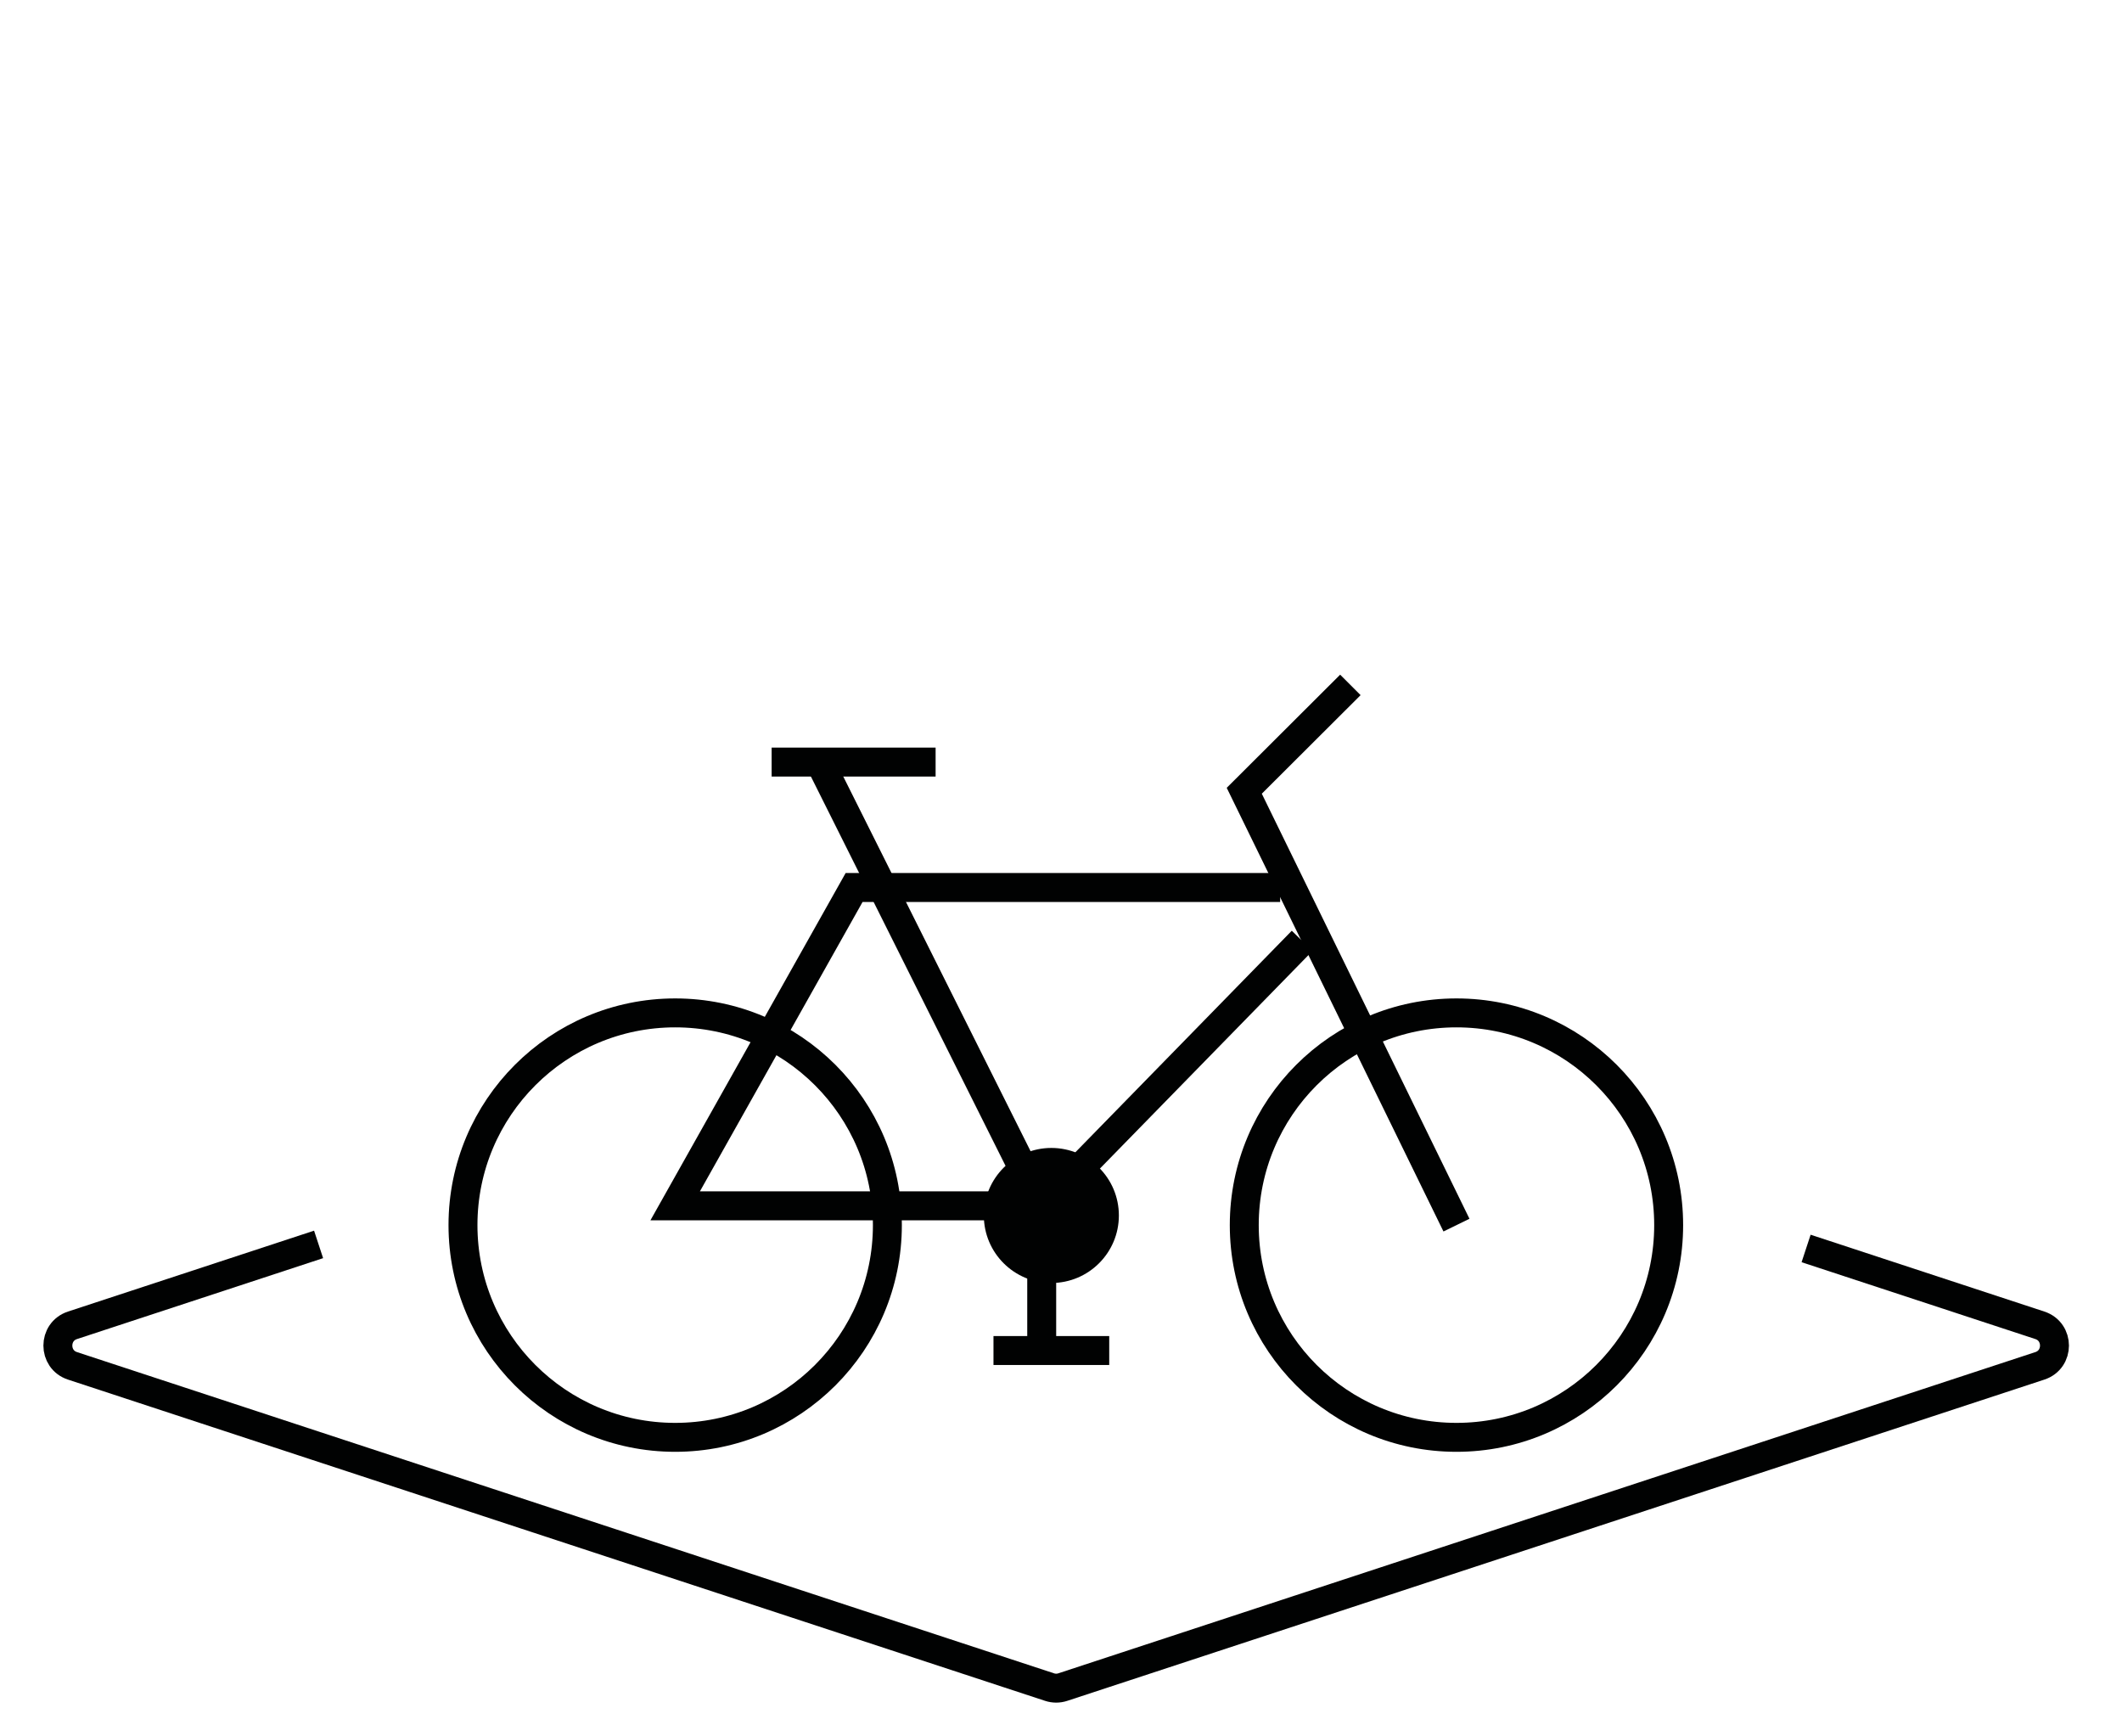
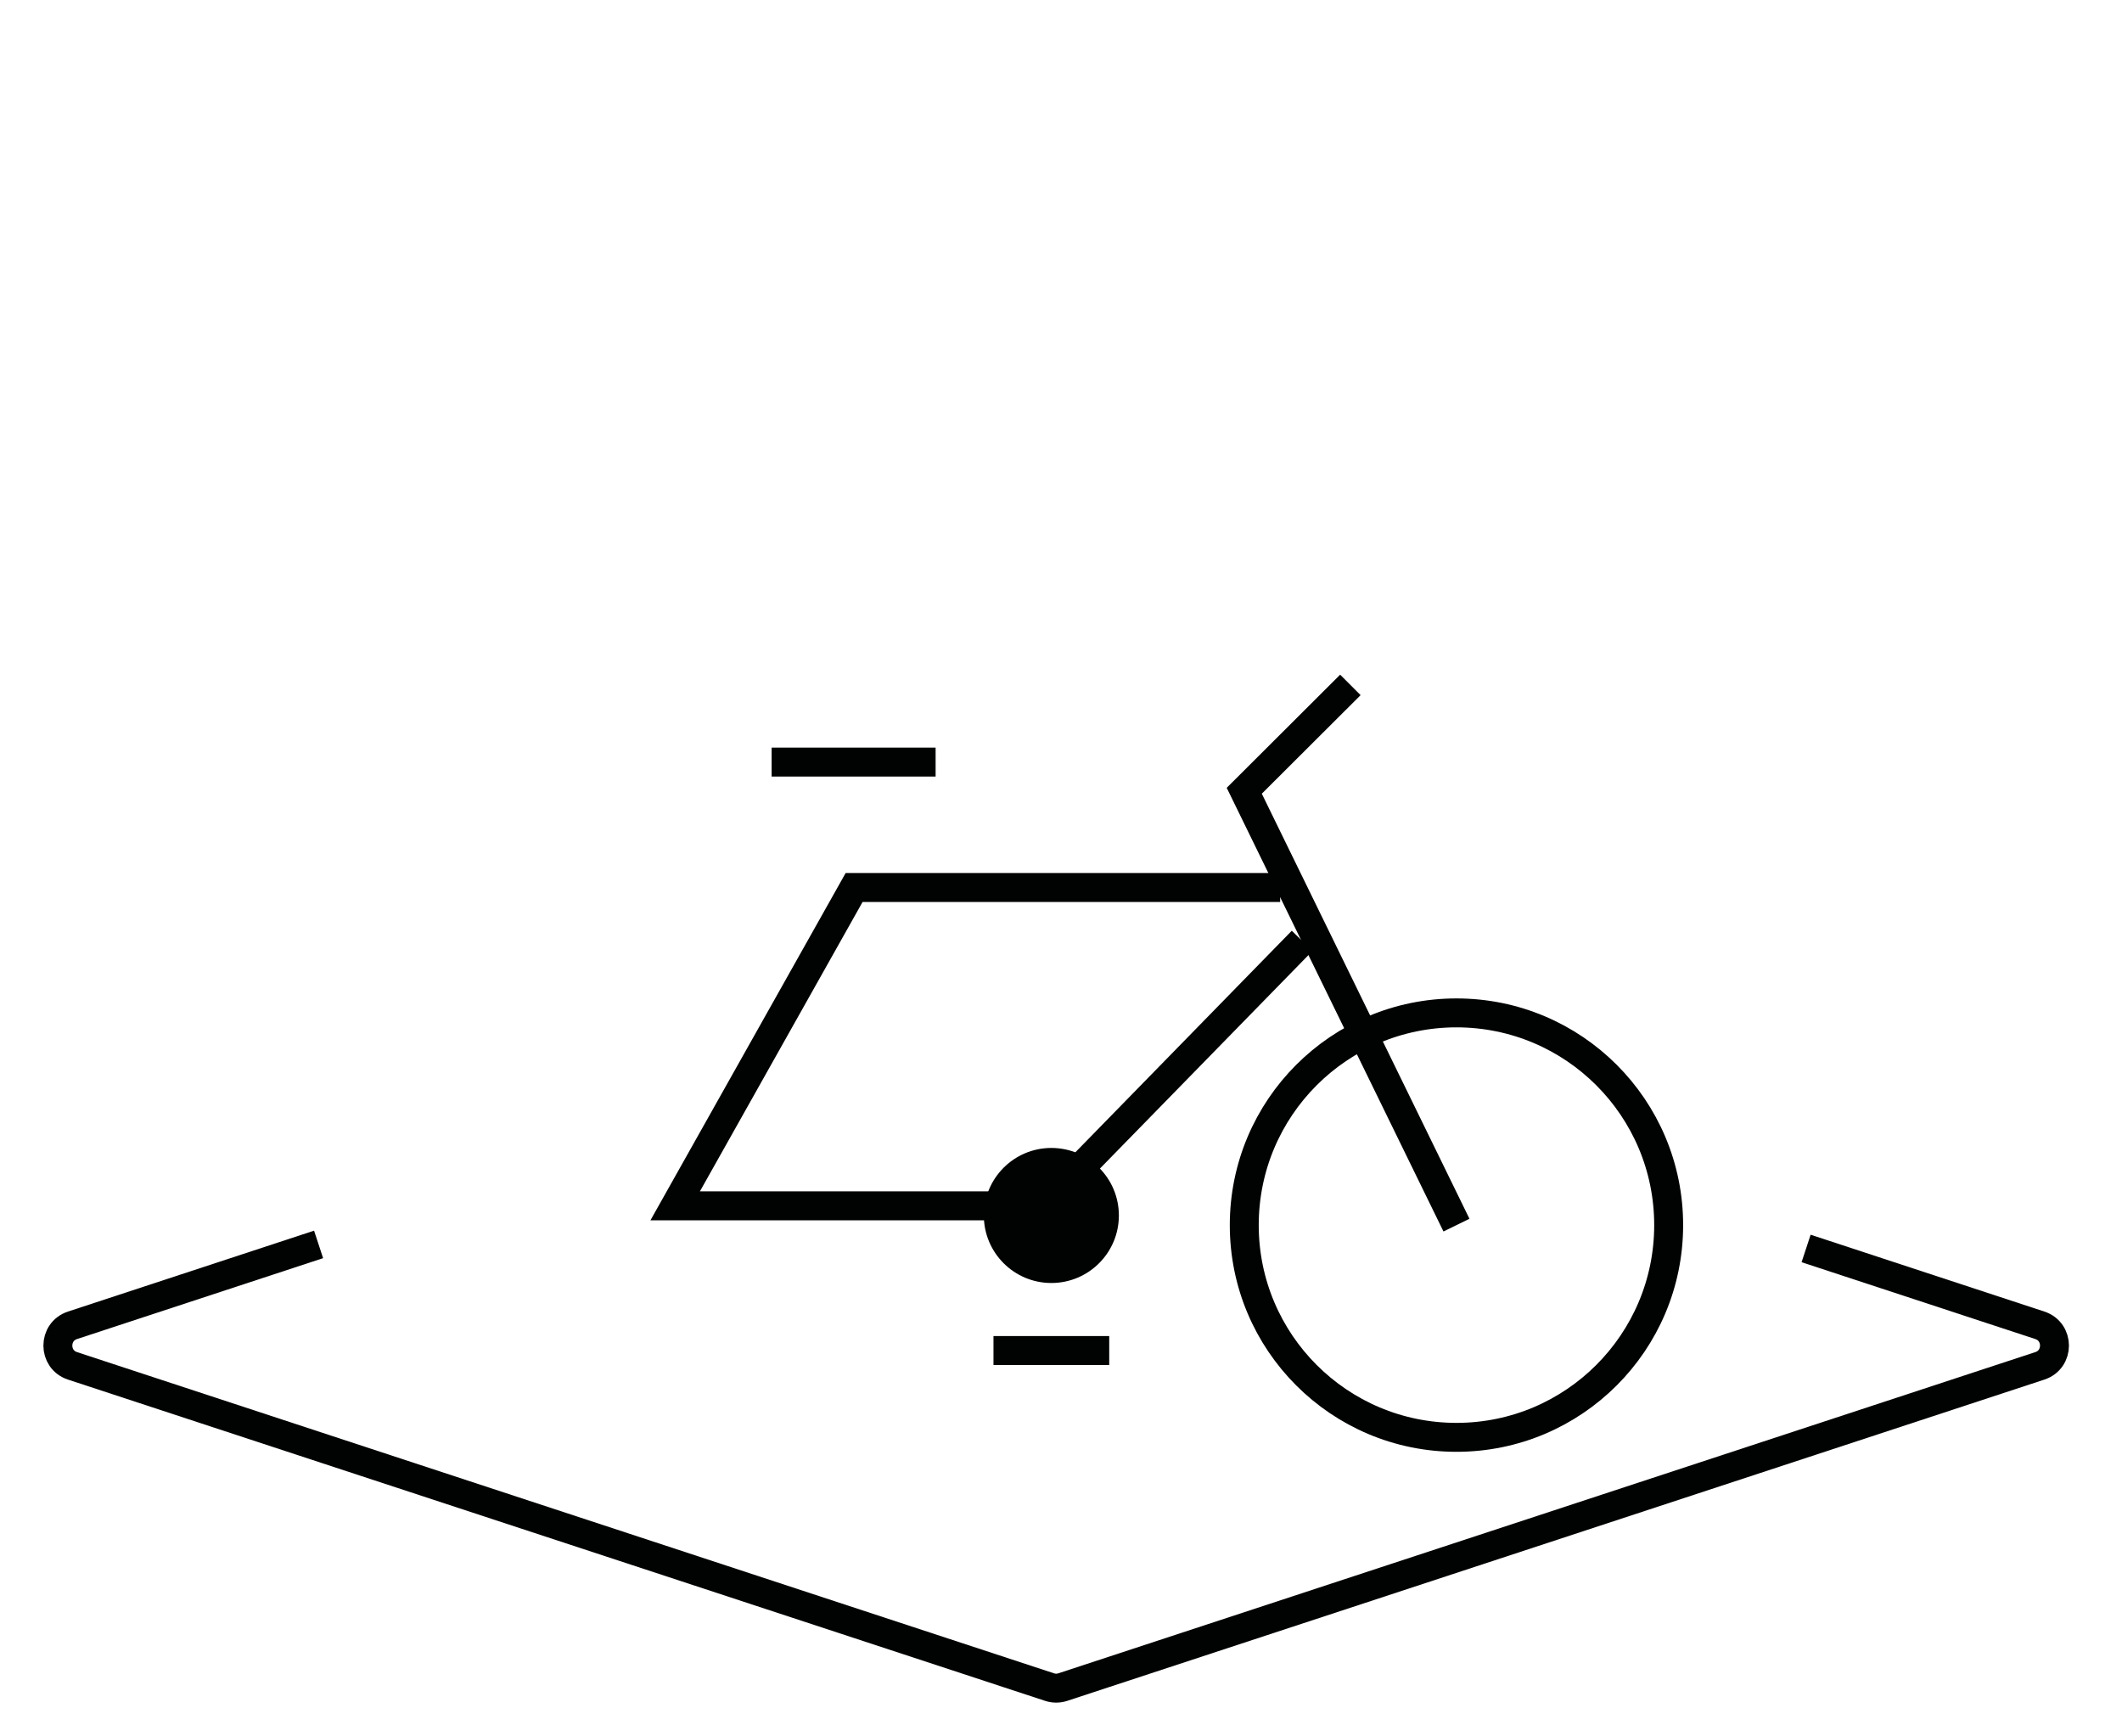
<svg xmlns="http://www.w3.org/2000/svg" width="220px" height="180px" viewBox="0 0 220 180" version="1.1">
  <title>Artboard Copy 2</title>
  <desc>Created with Sketch.</desc>
  <defs />
  <g id="Artboard-Copy-2" stroke="none" stroke-width="1" fill="none" fill-rule="evenodd">
    <g id="Group-40" transform="translate(0, 1)" fill="#D8D8D8" opacity="0">
-       <rect id="Rectangle-24" x="0" y="0" width="220" height="180" />
-     </g>
+       </g>
    <g id="Group-21" transform="translate(6, 71)">
      <path d="M181.249,58.42 L205.486,66.387 C207.505,67.051 207.505,69.926 205.486,70.588 L104.181,103.891 C103.739,104.036 103.261,104.036 102.819,103.891 L1.514,70.588 C-0.505,69.926 -0.505,67.051 1.514,66.387 L27.03,58" id="Stroke-1" stroke="#010202" stroke-width="3" />
-       <path d="M86,56 C86,68.15 76.15,78 64,78 C51.85,78 42,68.15 42,56 C42,43.85 51.85,34 64,34 C76.15,34 86,43.85 86,56 Z" id="Stroke-3" stroke="#010202" stroke-width="3" />
      <path d="M167,56 C167,68.15 157.15,78 145,78 C132.85,78 123,68.15 123,56 C123,43.85 132.85,34 145,34 C157.15,34 167,43.85 167,56 Z" id="Stroke-5" stroke="#010202" stroke-width="3" />
      <polyline id="Stroke-7" stroke="#010202" stroke-width="3" points="145 56 123 10.974 134.001 0" />
      <polyline id="Stroke-9" stroke="#010202" stroke-width="3" points="126.723 21 82.551 21 64 54 102.165 54 129 26.532" />
-       <path d="M102,54 L79,8" id="Stroke-11" stroke="#010202" stroke-width="3" />
      <path d="M74,8 L91,8" id="Stroke-13" stroke="#010202" stroke-width="3" />
      <path d="M110,55 C110,58.865 106.865,62 103,62 C99.135,62 96,58.865 96,55 C96,51.135 99.135,48 103,48 C106.865,48 110,51.135 110,55" id="Fill-15" fill="#010202" />
-       <path d="M102,55 L102,69" id="Stroke-17" stroke="#010202" stroke-width="3" />
      <path d="M97,69 L109,69" id="Stroke-19" stroke="#010202" stroke-width="3" />
    </g>
  </g>
</svg>